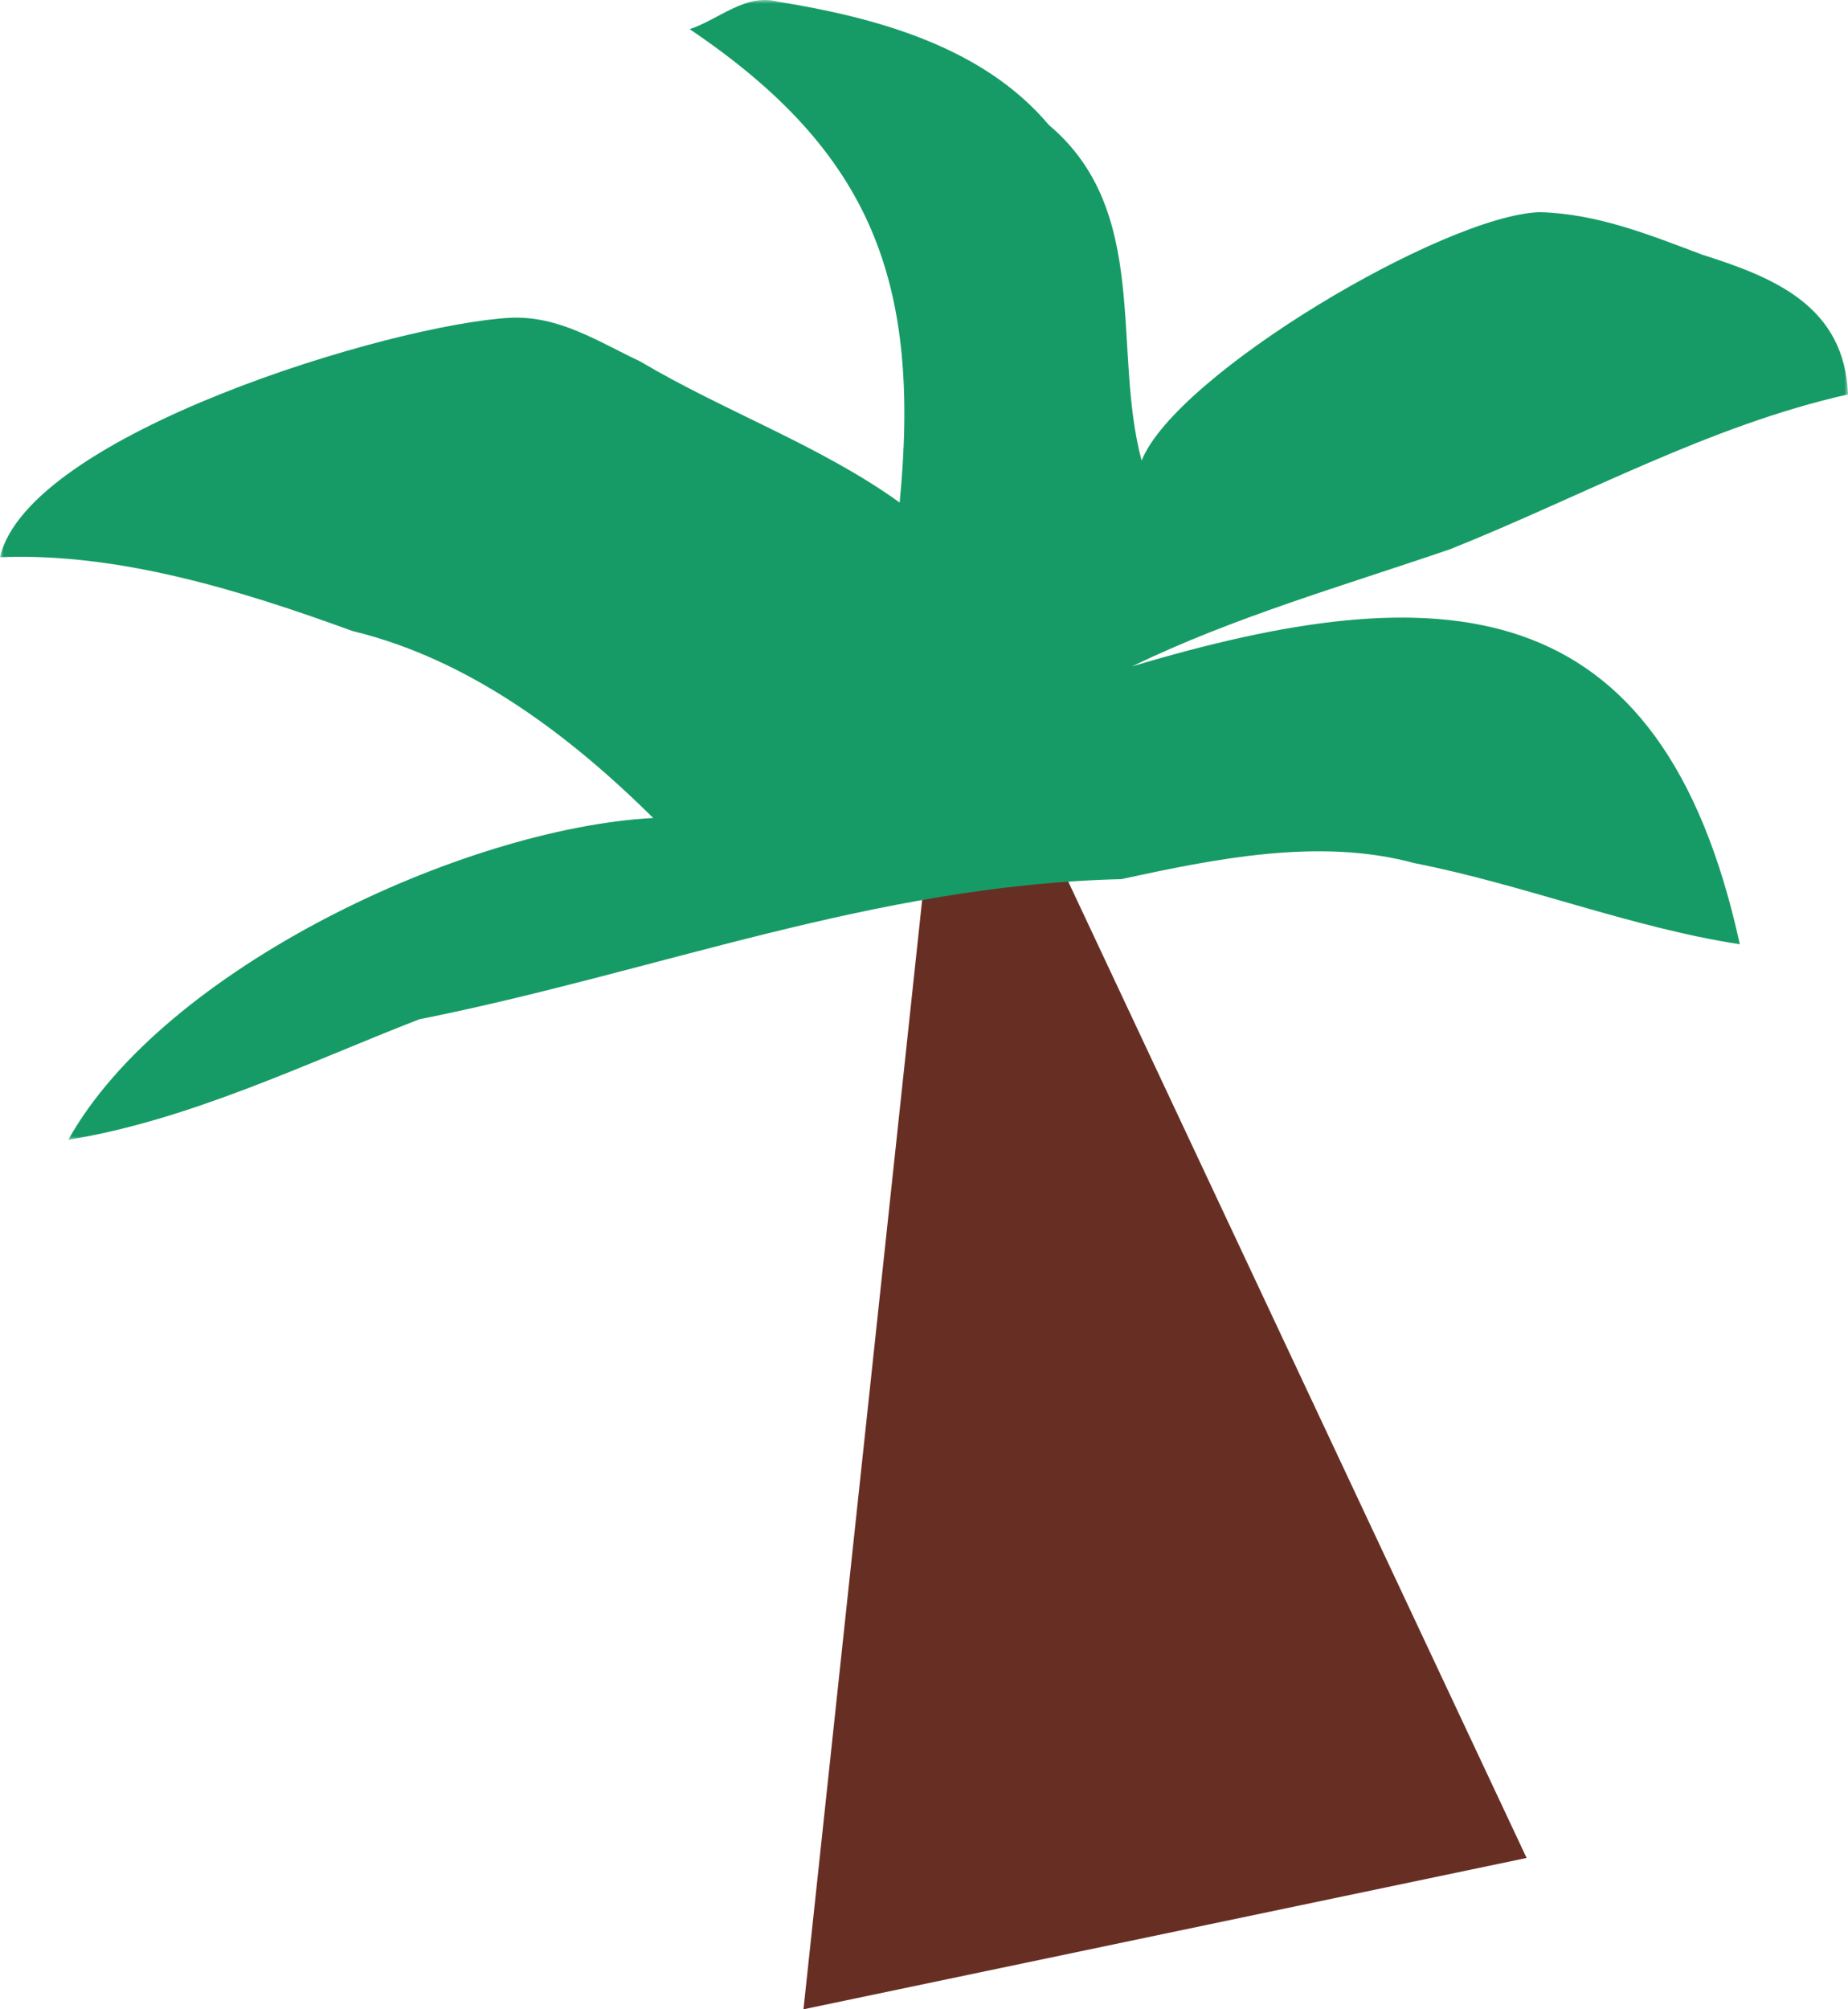
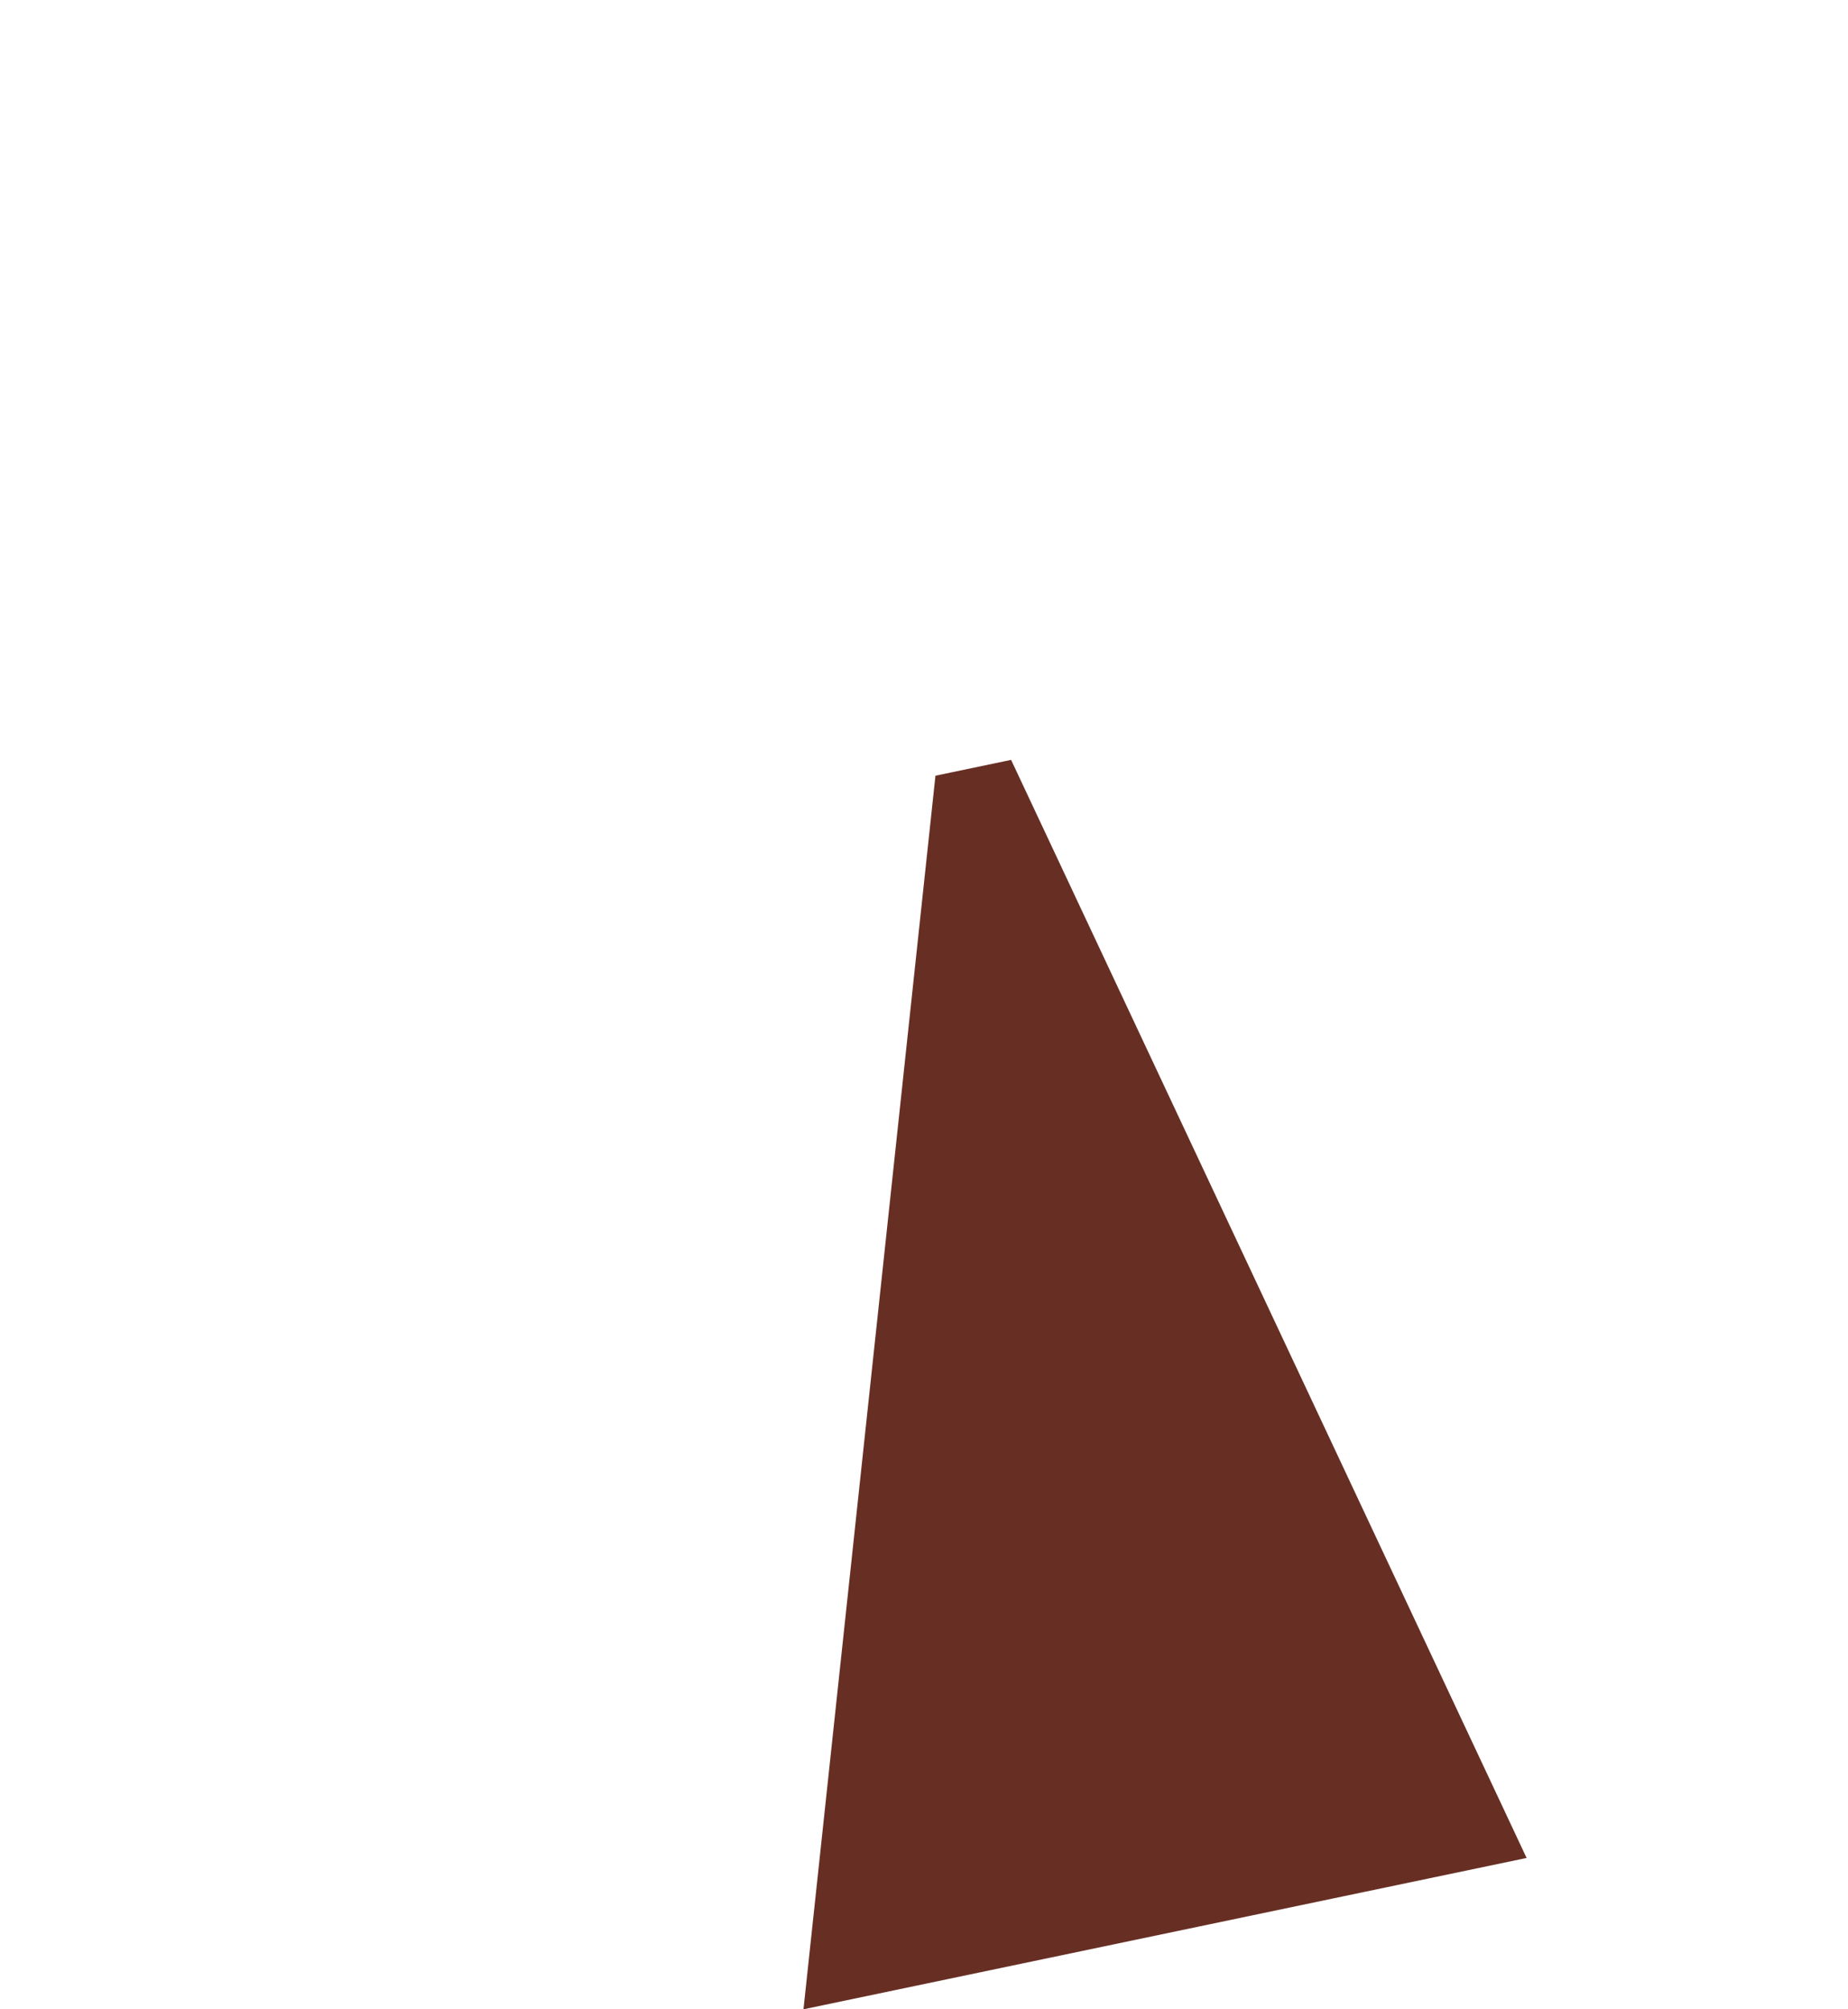
<svg xmlns="http://www.w3.org/2000/svg" xmlns:xlink="http://www.w3.org/1999/xlink" width="253px" height="275px" viewBox="0 0 253 275" version="1.1">
  <title>illustration/other/palmtree@2x</title>
  <defs>
-     <polygon id="path-1" points="0 0 253 0 253 156 0 156" />
-   </defs>
+     </defs>
  <g id="illustration/other/palmtree" stroke="none" stroke-width="1" fill="none" fill-rule="evenodd">
    <g id="Group-5">
      <polygon id="Fill-1" fill="#672F24" points="128.068 106.167 110 275 209 254.288 138.425 104" />
      <g id="Group-4">
        <mask id="mask-2" fill="white">
          <use xlink:href="#path-1" />
        </mask>
        <g id="Clip-3" />
        <path d="M153.498,120.325 C166.4,117.534 180.673,114.611 193.603,118.125 C208.576,121.056 223.192,126.926 238.188,129.236 C227.428,80.017 197.113,78.612 154.96,91.211 C168.951,84.437 183.865,80.195 198.523,75.171 C216.497,67.997 234.019,58.228 253,53.98 C252.522,41.989 243.095,38.03 233.073,34.868 C225.931,32.185 218.716,29.238 210.777,29.04 C197.774,29.45 160.997,51.214 156.293,63.043 C152.202,47.776 157.594,28.872 143.588,17.102 C134.54,6.353 119.896,2.392 106.489,0.228 C102.054,-0.937 98.405,2.678 94.418,3.991 C119.429,20.847 126.096,38.704 123.168,68.781 C112.33,60.972 99.221,56.337 87.674,49.481 C81.901,46.764 76.532,43.175 69.83,43.495 C53.645,44.372 3.886,59.425 0,76.26 C16.248,75.609 33.009,80.812 48.266,86.365 C64.243,90.239 77.938,100.585 89.428,111.952 C63.362,113.365 22.398,132.594 9.35,156 C25.949,153.291 41.697,145.616 57.37,139.514 C90.034,132.99 119.617,121.139 153.498,120.325" id="Fill-2" fill="#179B66" mask="url(#mask-2)" />
      </g>
    </g>
  </g>
</svg>